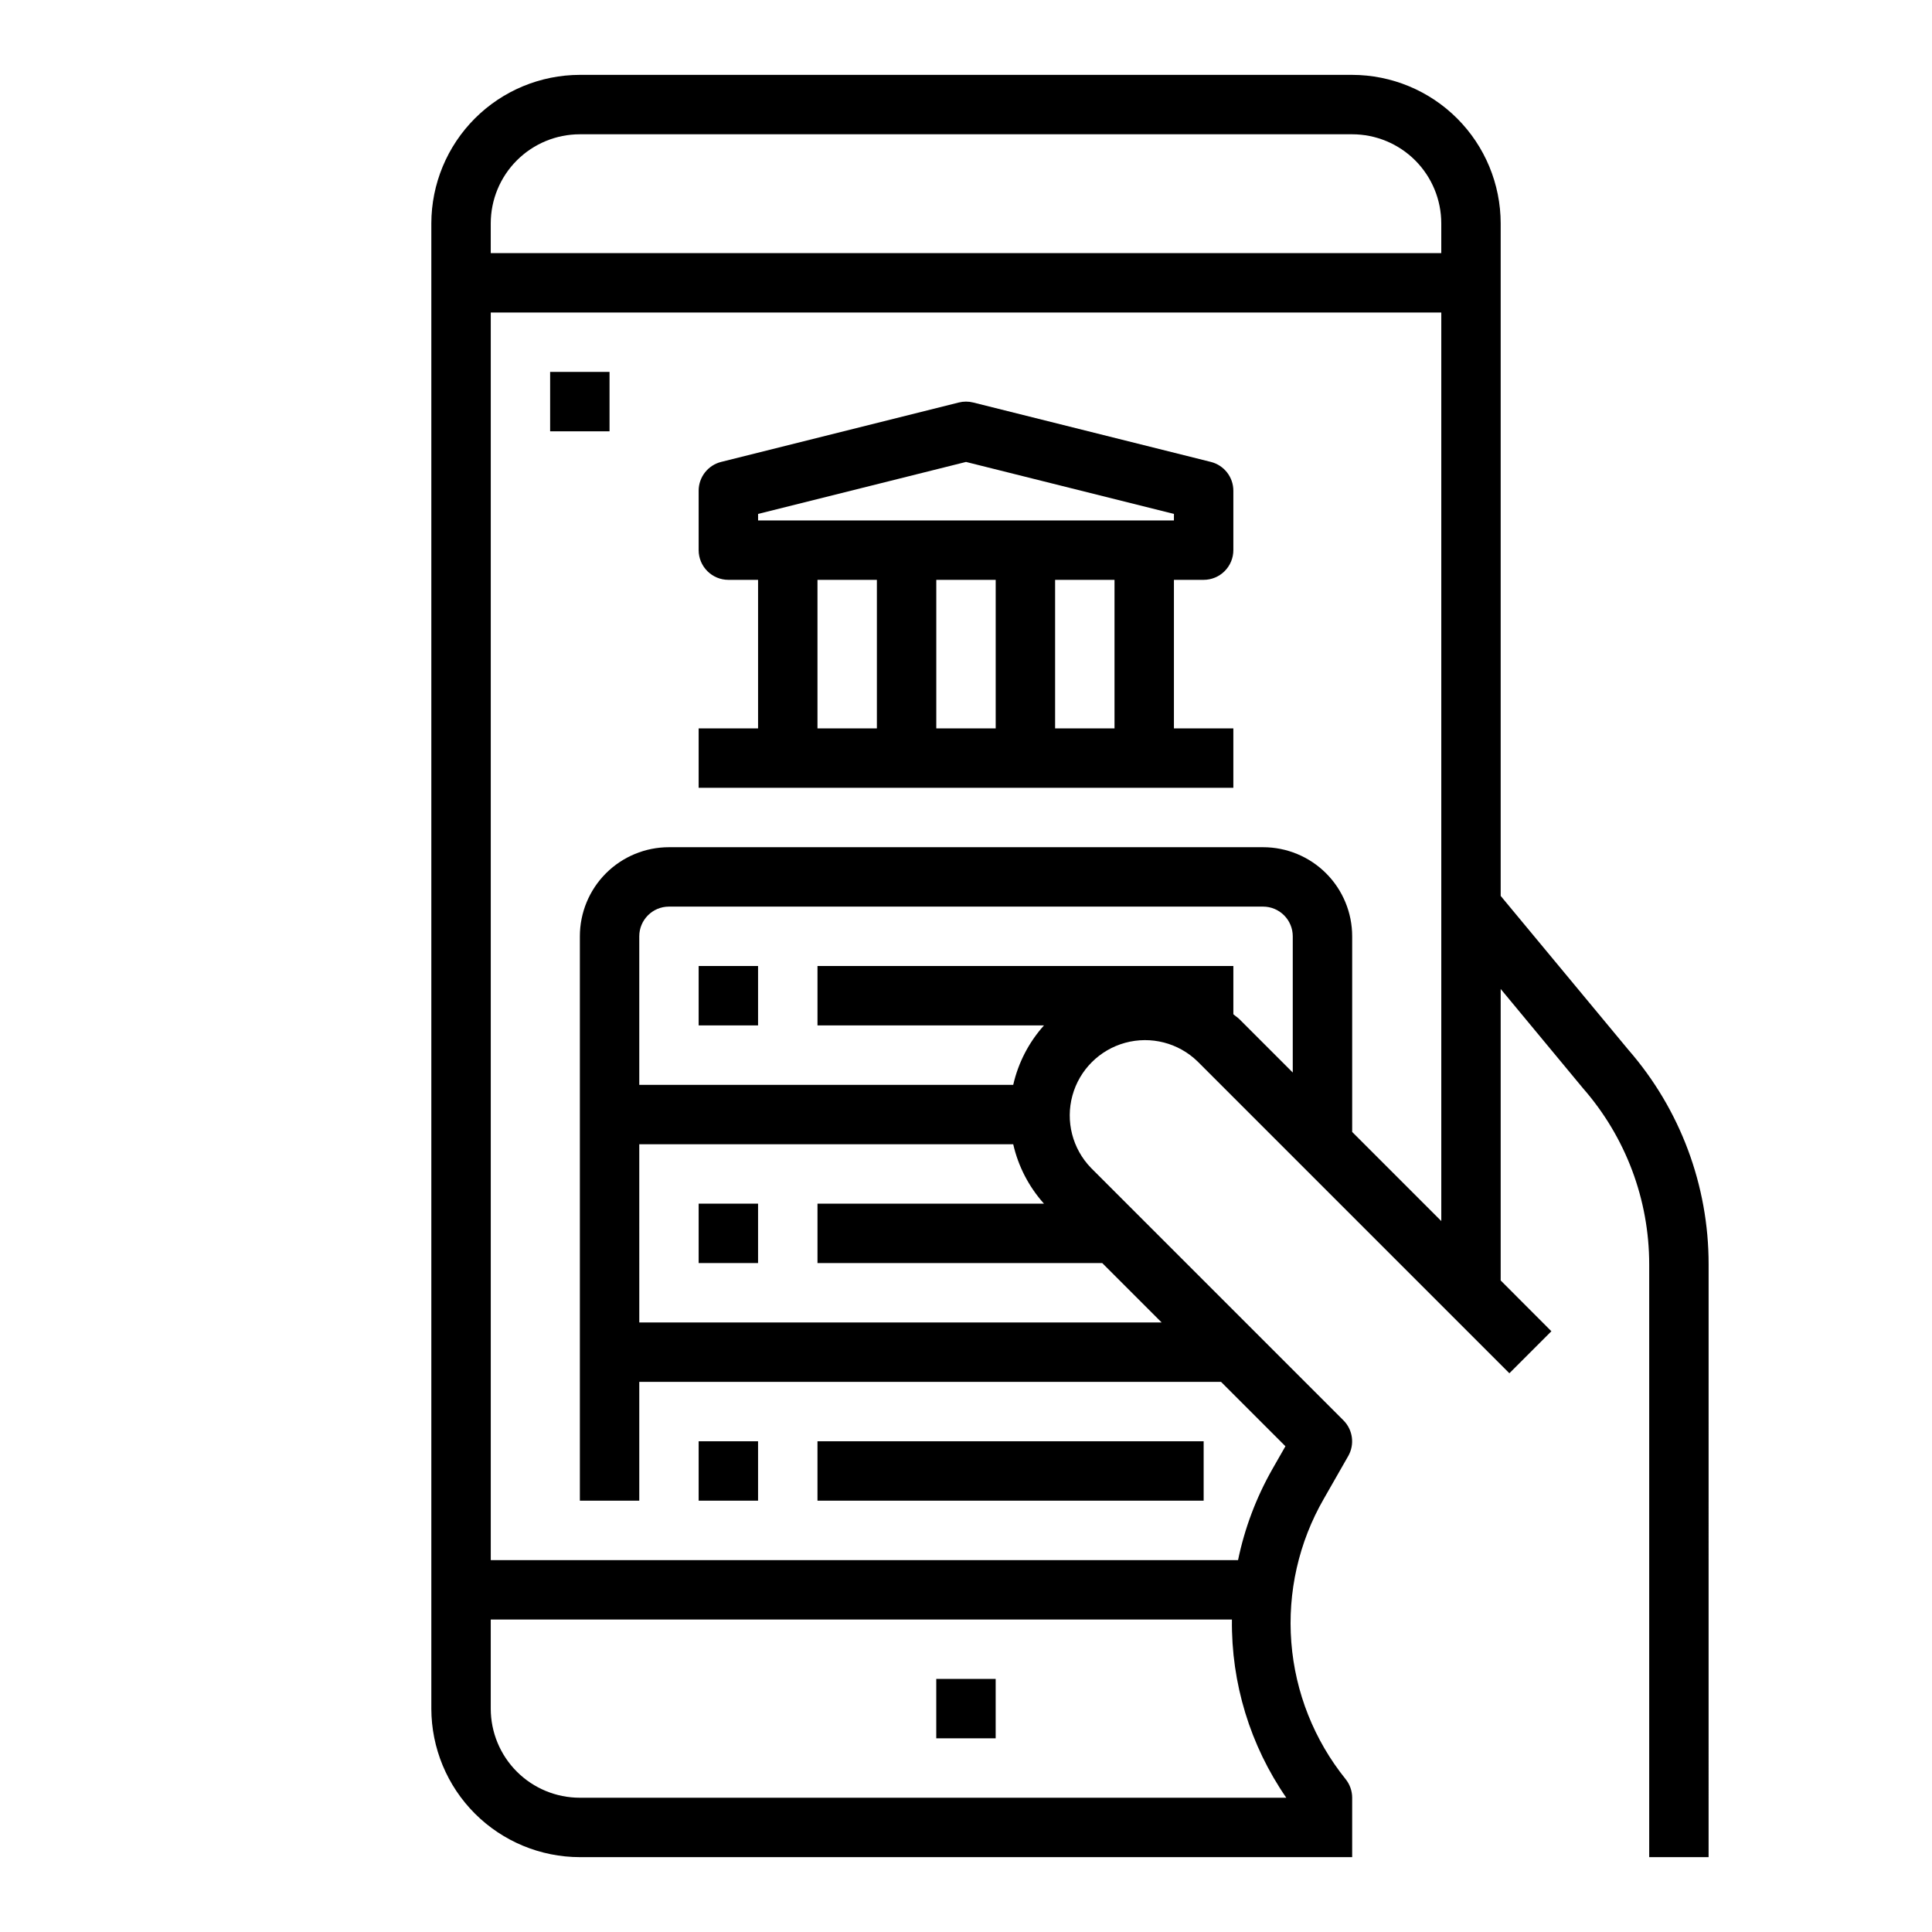
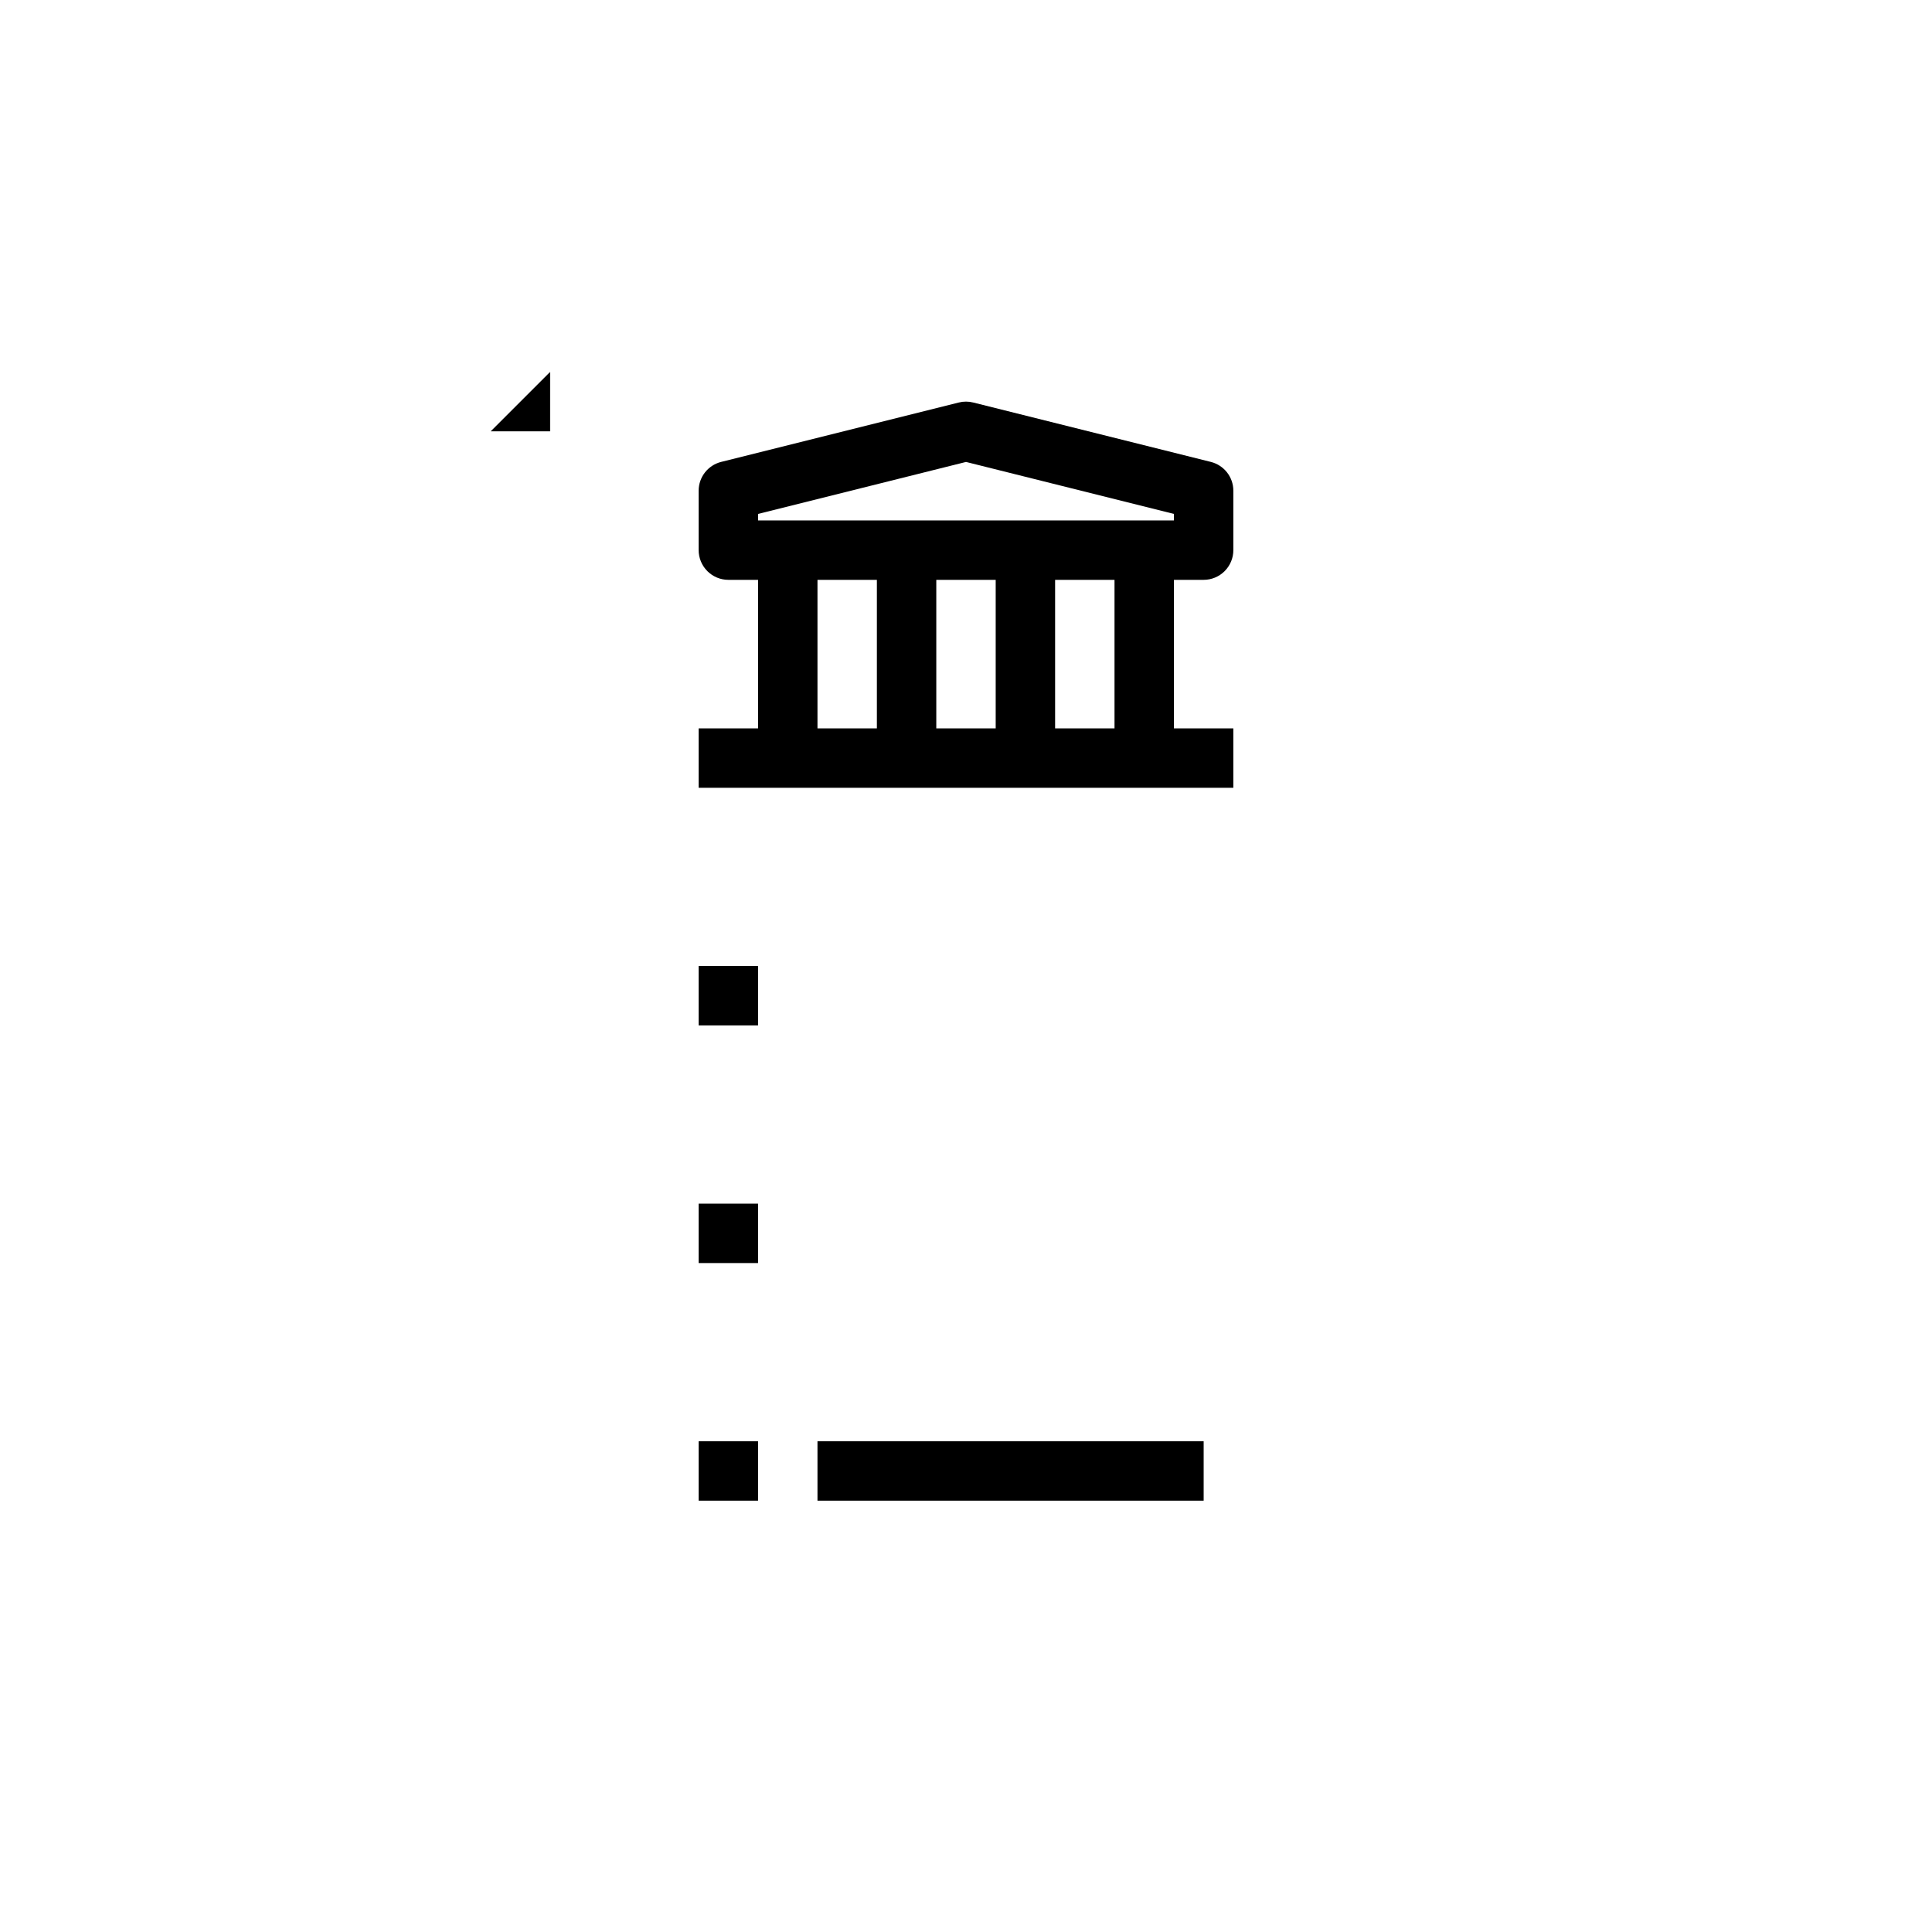
<svg xmlns="http://www.w3.org/2000/svg" fill="#000000" width="800px" height="800px" version="1.1" viewBox="144 144 512 512">
  <g>
-     <path d="m502.34 163.84h-204.67c-10.438 0.016-20.441 4.164-27.82 11.543s-11.527 17.383-11.543 27.82v393.6c0.016 10.434 4.164 20.438 11.543 27.816 7.379 7.379 17.383 11.531 27.82 11.543h204.67v-15.746c0-1.785-0.609-3.523-1.727-4.918-8.344-10.355-13.367-22.992-14.398-36.25-1.035-13.262 1.965-26.523 8.605-38.047l6.481-11.344c1.746-3.074 1.23-6.941-1.27-9.445l-66.914-66.914h0.004c-4.91-5.066-6.781-12.352-4.918-19.16 1.859-6.805 7.18-12.125 13.984-13.988 6.809-1.859 14.094 0.008 19.16 4.922l82.656 82.656 11.133-11.133-13.438-13.461v-77.25l21.828 26.332c11.301 12.914 17.531 29.492 17.531 46.652v157.09h15.742l0.004-157.09c0.016-20.898-7.531-41.094-21.258-56.852l-33.848-40.793v-178.22c-0.012-10.438-4.164-20.441-11.543-27.82s-17.383-11.527-27.816-11.543zm-204.67 15.746h204.67c6.262 0 12.27 2.488 16.699 6.918 4.426 4.426 6.914 10.434 6.914 16.699v7.871h-251.9v-7.871c0-6.266 2.488-12.273 6.918-16.699 4.426-4.43 10.434-6.918 16.699-6.918zm-23.617 417.22v-23.617h196.42c-0.207 16.855 4.828 33.359 14.406 47.23h-187.21c-6.266 0-12.273-2.488-16.699-6.914-4.43-4.43-6.918-10.438-6.918-16.699zm39.359-149.57h99.102c1.332 5.856 4.137 11.273 8.148 15.746h-60.02v15.742h75.461l15.742 15.742h-138.43zm157.44-34.449v-12.781h-110.21v15.742h60.02c-4.012 4.469-6.816 9.891-8.148 15.746h-99.102v-39.363c0-4.348 3.523-7.871 7.871-7.871h157.44c2.086 0 4.09 0.828 5.566 2.305 1.477 1.477 2.305 3.481 2.305 5.566v36.102l-14.113-14.113c-0.504-0.504-1.102-0.859-1.629-1.332zm31.488 31.188v-51.844c0-6.262-2.488-12.27-6.918-16.699-4.43-4.426-10.438-6.914-16.699-6.914h-157.44c-6.262 0-12.27 2.488-16.699 6.914-4.43 4.43-6.914 10.438-6.914 16.699v149.57h15.742v-31.488h154.18l17.059 17.059-3.496 6.117h0.004c-4.258 7.496-7.316 15.613-9.062 24.055h-198.04v-330.62h251.9v240.77z" />
-     <path d="m392.12 588.93h15.742v15.742h-15.742z" />
    <path d="m464.88 266.41-62.977-15.742c-1.25-0.316-2.559-0.316-3.809 0l-62.977 15.742c-3.504 0.875-5.965 4.023-5.969 7.637v15.742c0 2.09 0.832 4.09 2.309 5.566 1.477 1.477 3.477 2.309 5.566 2.309h7.871v39.359h-15.746v15.742h141.7v-15.742h-15.746v-39.359h7.875c2.086 0 4.09-0.832 5.566-2.309 1.473-1.477 2.305-3.477 2.305-5.566v-15.742c0-3.613-2.461-6.762-5.969-7.637zm-104.24 31.254h15.742v39.359h-15.742zm47.23 0v39.359h-15.742v-39.359zm31.488 39.359h-15.742v-39.359h15.742zm15.742-55.105h-110.2v-1.723l55.105-13.777 55.105 13.777z" />
    <path d="m329.15 400h15.742v15.742h-15.742z" />
    <path d="m329.15 462.98h15.742v15.742h-15.742z" />
    <path d="m329.15 525.95h15.742v15.742h-15.742z" />
    <path d="m360.64 525.95h102.34v15.742h-102.34z" />
-     <path d="m289.79 242.56h15.742v15.742h-15.742z" />
+     <path d="m289.79 242.56v15.742h-15.742z" />
  </g>
</svg>